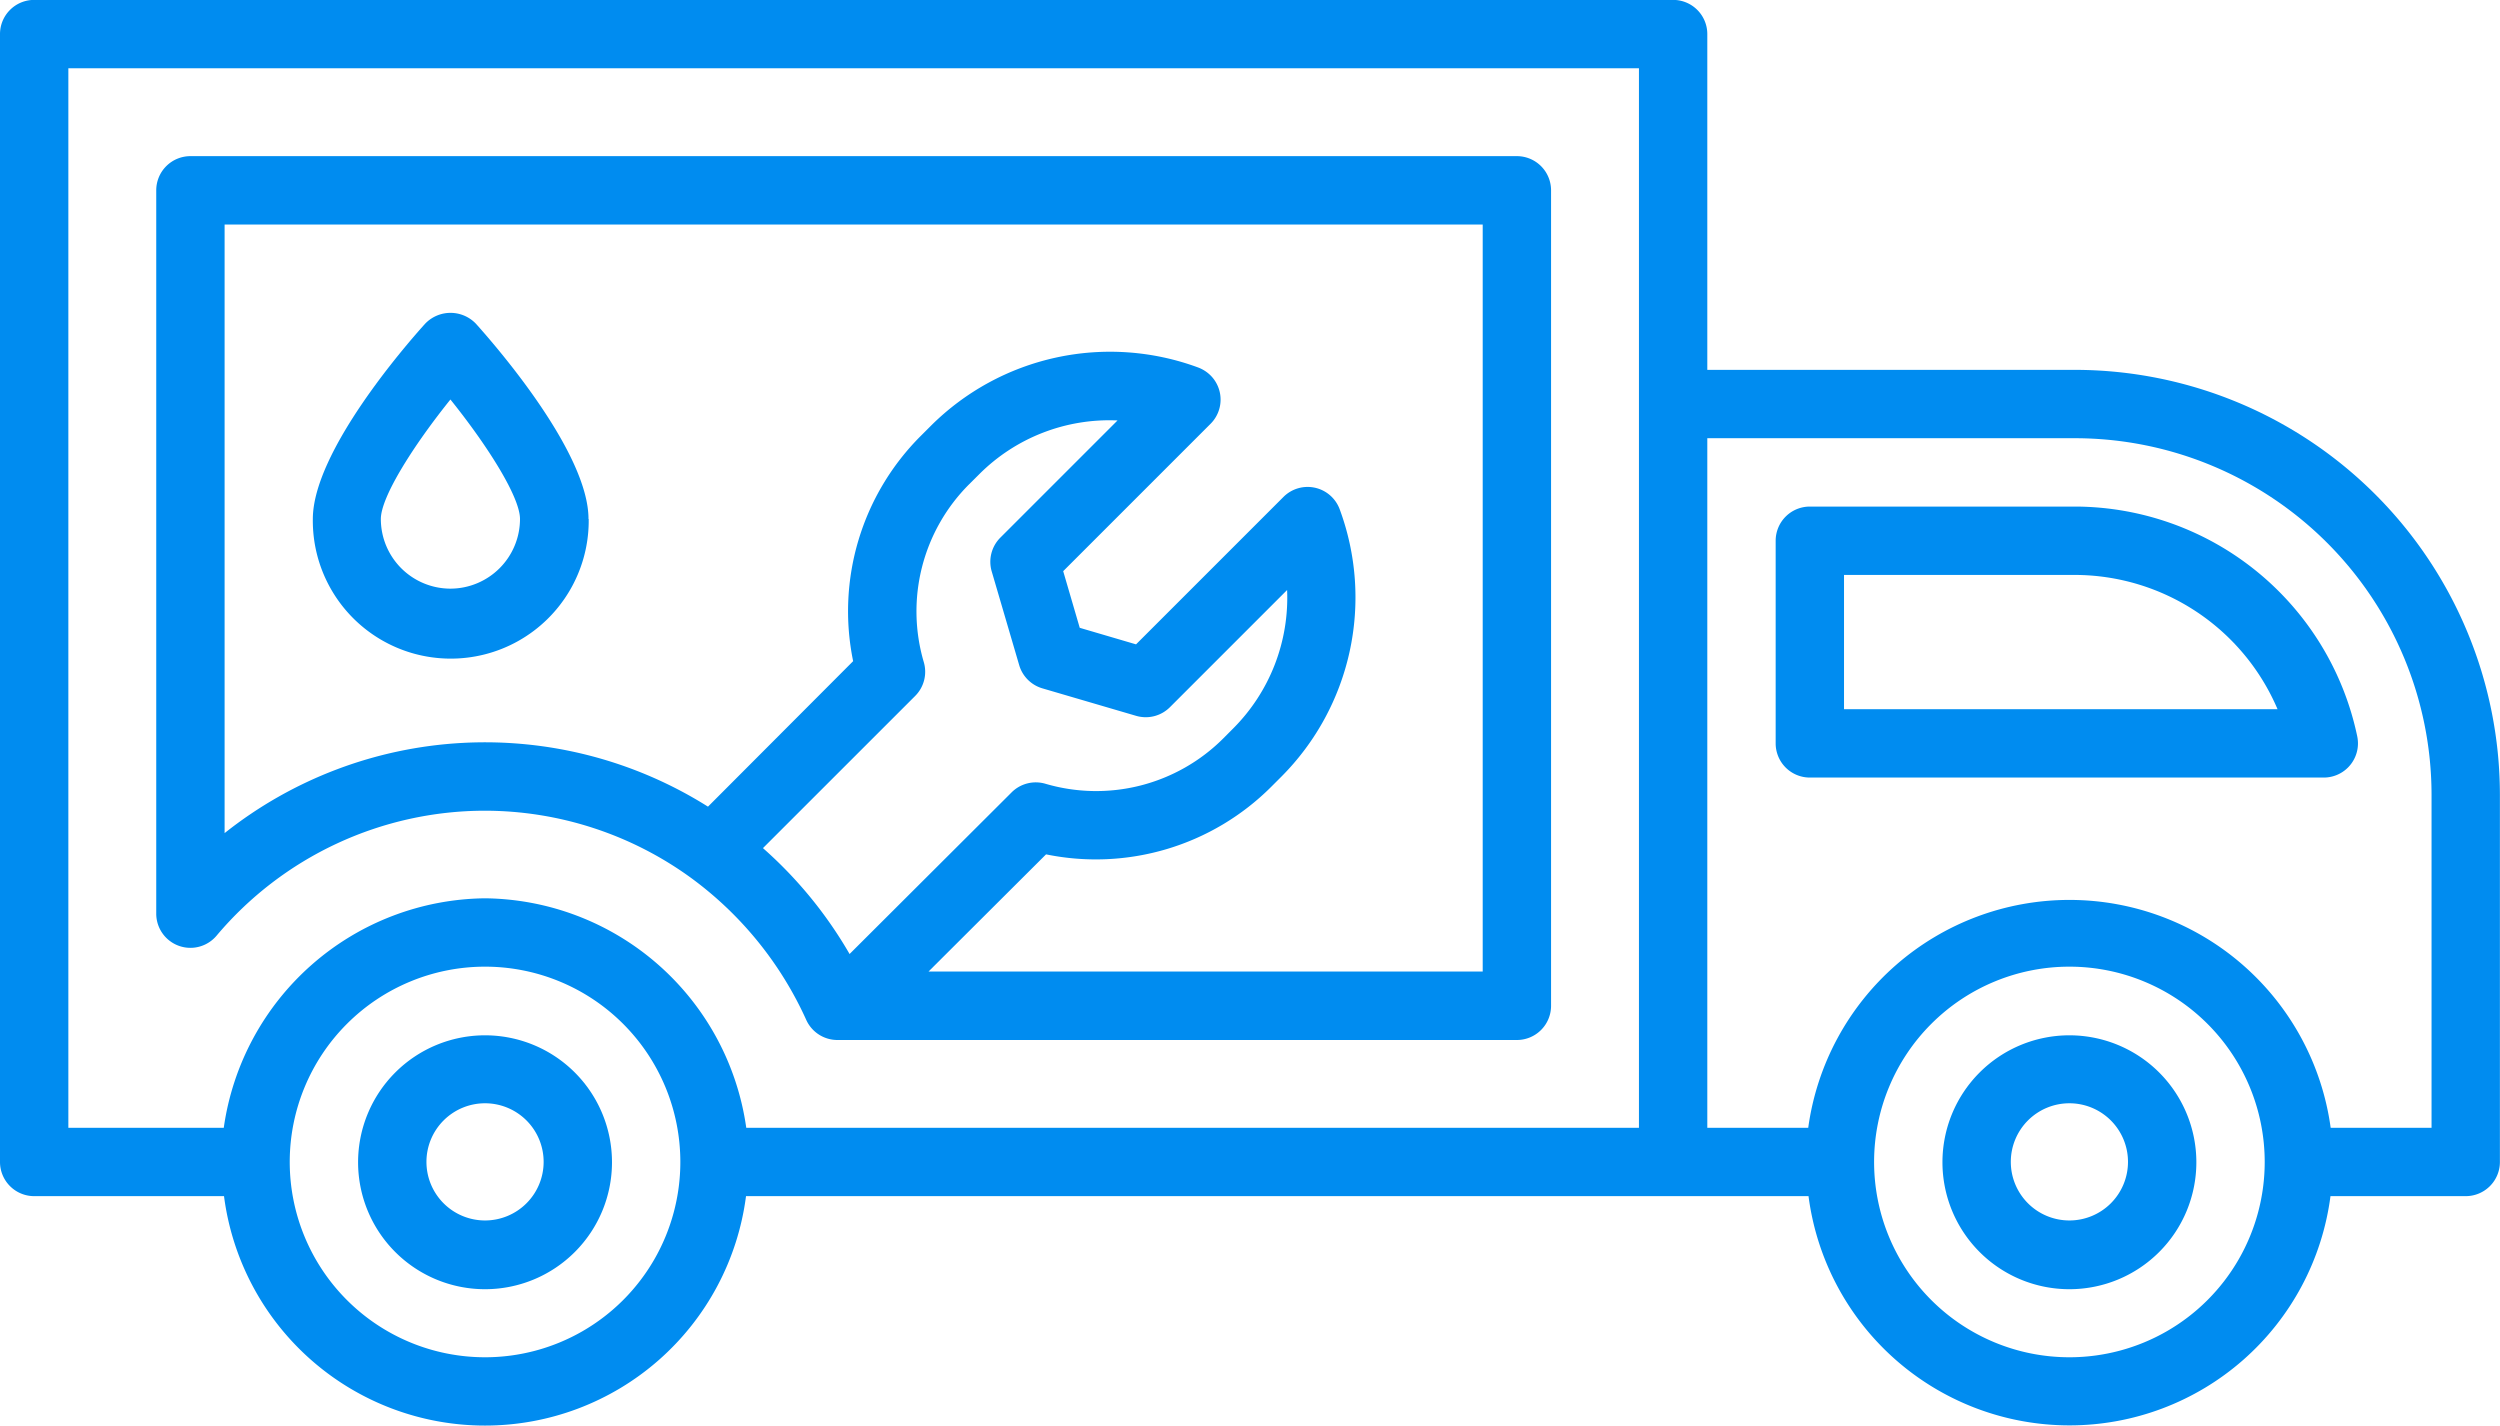
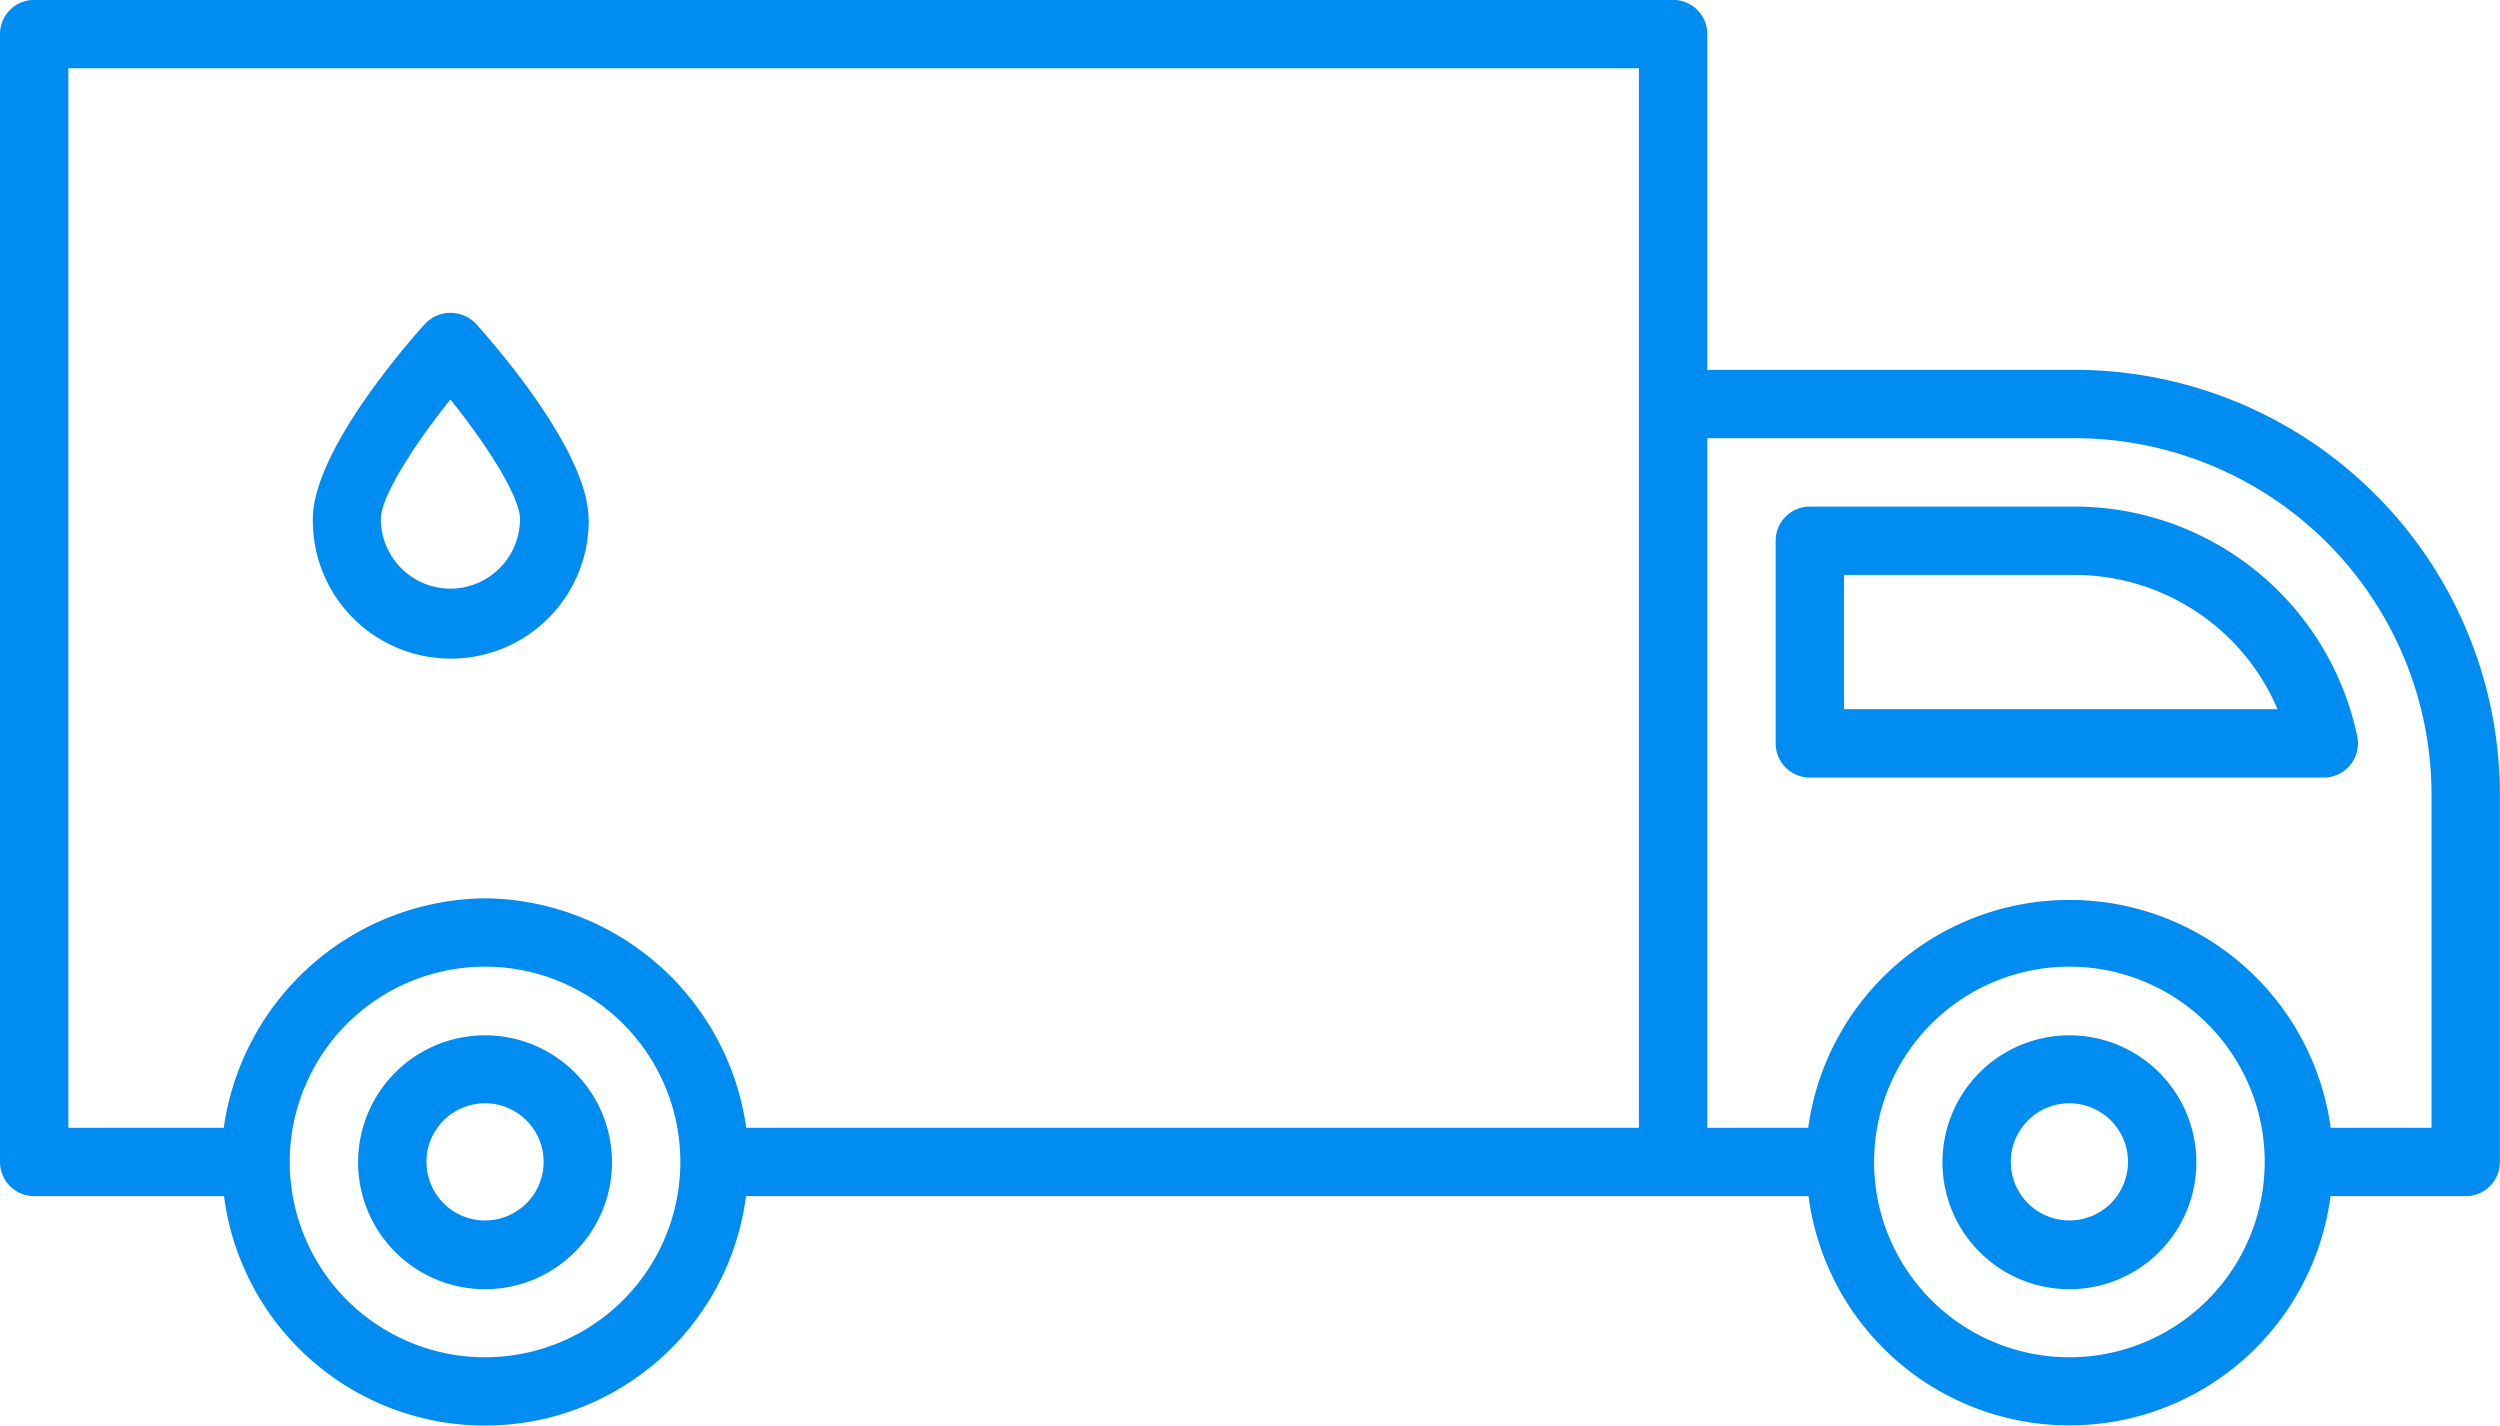
<svg xmlns="http://www.w3.org/2000/svg" width="512.02" height="291.97" viewBox="0 0 512.02 291.97">
  <title>icon-06</title>
  <path d="M423.83,322.06a26,26,0,1,0,26,26A26,26,0,0,0,423.83,322.06Zm0,37.92a12,12,0,1,1,12-12,12,12,0,0,1-12,12Z" transform="translate(0 -110.02)" fill="#008cf0" />
  <path d="M99.34,322.06a26,26,0,1,0,26,26A26,26,0,0,0,99.34,322.06Zm0,37.92a12,12,0,1,1,12-12,12,12,0,0,1-12,12Z" transform="translate(0 -110.02)" fill="#008cf0" />
  <path d="M425,185.77H349.67V117a7,7,0,0,0-7-7H7a7,7,0,0,0-7,7H0V348a7,7,0,0,0,7,7H45.88a53.9,53.9,0,0,0,106.91,0H370.4a53.9,53.9,0,0,0,106.9,0H505a7,7,0,0,0,7-7h0V272.77A87.11,87.11,0,0,0,425,185.77ZM14,124H335.67V341H152.84a54.63,54.63,0,0,0-53.5-47,54.64,54.64,0,0,0-53.51,47H14ZM99.34,388a40,40,0,1,1,40-40h0A40,40,0,0,1,99.34,388Zm324.49,0a40,40,0,1,1,40-40h0A40,40,0,0,1,423.83,388ZM498,341H477.34a54,54,0,0,0-107,0H349.67V199.77H425a73.08,73.08,0,0,1,73,73Z" transform="translate(0 -110.02)" fill="#008cf0" />
-   <path d="M99.34,276.06a71.89,71.89,0,0,1,42.26,13.81,73.56,73.56,0,0,1,23.51,29,7,7,0,0,0,6.4,4.15H310.67a7,7,0,0,0,7-7h0V149a7,7,0,0,0-7-7H39a7,7,0,0,0-7,7h0V297.14a7,7,0,0,0,12.35,4.52A71.89,71.89,0,0,1,99.34,276.06Zm56.92,7.66,31.17-31.16a7,7,0,0,0,1.77-6.93,36.8,36.8,0,0,1,9.26-36.4l2.11-2.1a37.67,37.67,0,0,1,28.31-11l-24,24a7,7,0,0,0-1.77,6.92l5.63,19.2a7,7,0,0,0,4.75,4.75l19.2,5.63a7,7,0,0,0,6.92-1.77l24-24a37.89,37.89,0,0,1-11,28.31l-2.1,2.11a36.82,36.82,0,0,1-36.4,9.26,7,7,0,0,0-6.93,1.77L174,305.41A86.7,86.7,0,0,0,156.26,283.72ZM46,156H303.67V309H190.17L214.24,285a50.8,50.8,0,0,0,46.11-13.83l2.1-2.1a52,52,0,0,0,11.92-54.77,7,7,0,0,0-11.51-2.5l-30.19,30.19-11.53-3.39L217.75,227l30.19-30.19a7,7,0,0,0,0-9.89,7.18,7.18,0,0,0-2.51-1.62,52,52,0,0,0-54.77,11.92l-2.1,2.1a50.74,50.74,0,0,0-13.83,46.11L145,275.23a85.74,85.74,0,0,0-99,5.42Z" transform="translate(0 -110.02)" fill="#008cf0" />
  <path d="M425,213.77H370.67a7,7,0,0,0-7,7v41.5a7,7,0,0,0,7,7H475.93a7,7,0,0,0,7-7,7.3,7.3,0,0,0-.14-1.4A59.2,59.2,0,0,0,425,213.77Zm-47.33,41.5v-27.5H425a45.21,45.21,0,0,1,41.46,27.5Z" transform="translate(0 -110.02)" fill="#008cf0" />
-   <path d="M120.53,216.32c0-13.73-19.2-35.7-23.06-40a7.19,7.19,0,0,0-10.18-.22l-.22.22c-3.85,4.26-23,26.23-23,40a28.25,28.25,0,0,0,56.5.68v-.68ZM92.28,230.58A14.27,14.27,0,0,1,78,216.32c0-4.54,6.71-15.1,14.25-24.48,7.54,9.38,14.25,19.94,14.25,24.48A14.28,14.28,0,0,1,92.28,230.58Z" transform="translate(0 -110.02)" fill="#008cf0" />
+   <path d="M120.53,216.32c0-13.73-19.2-35.7-23.06-40a7.19,7.19,0,0,0-10.18-.22l-.22.22c-3.85,4.26-23,26.23-23,40a28.25,28.25,0,0,0,56.5.68v-.68M92.28,230.58A14.27,14.27,0,0,1,78,216.32c0-4.54,6.71-15.1,14.25-24.48,7.54,9.38,14.25,19.94,14.25,24.48A14.28,14.28,0,0,1,92.28,230.58Z" transform="translate(0 -110.02)" fill="#008cf0" />
</svg>